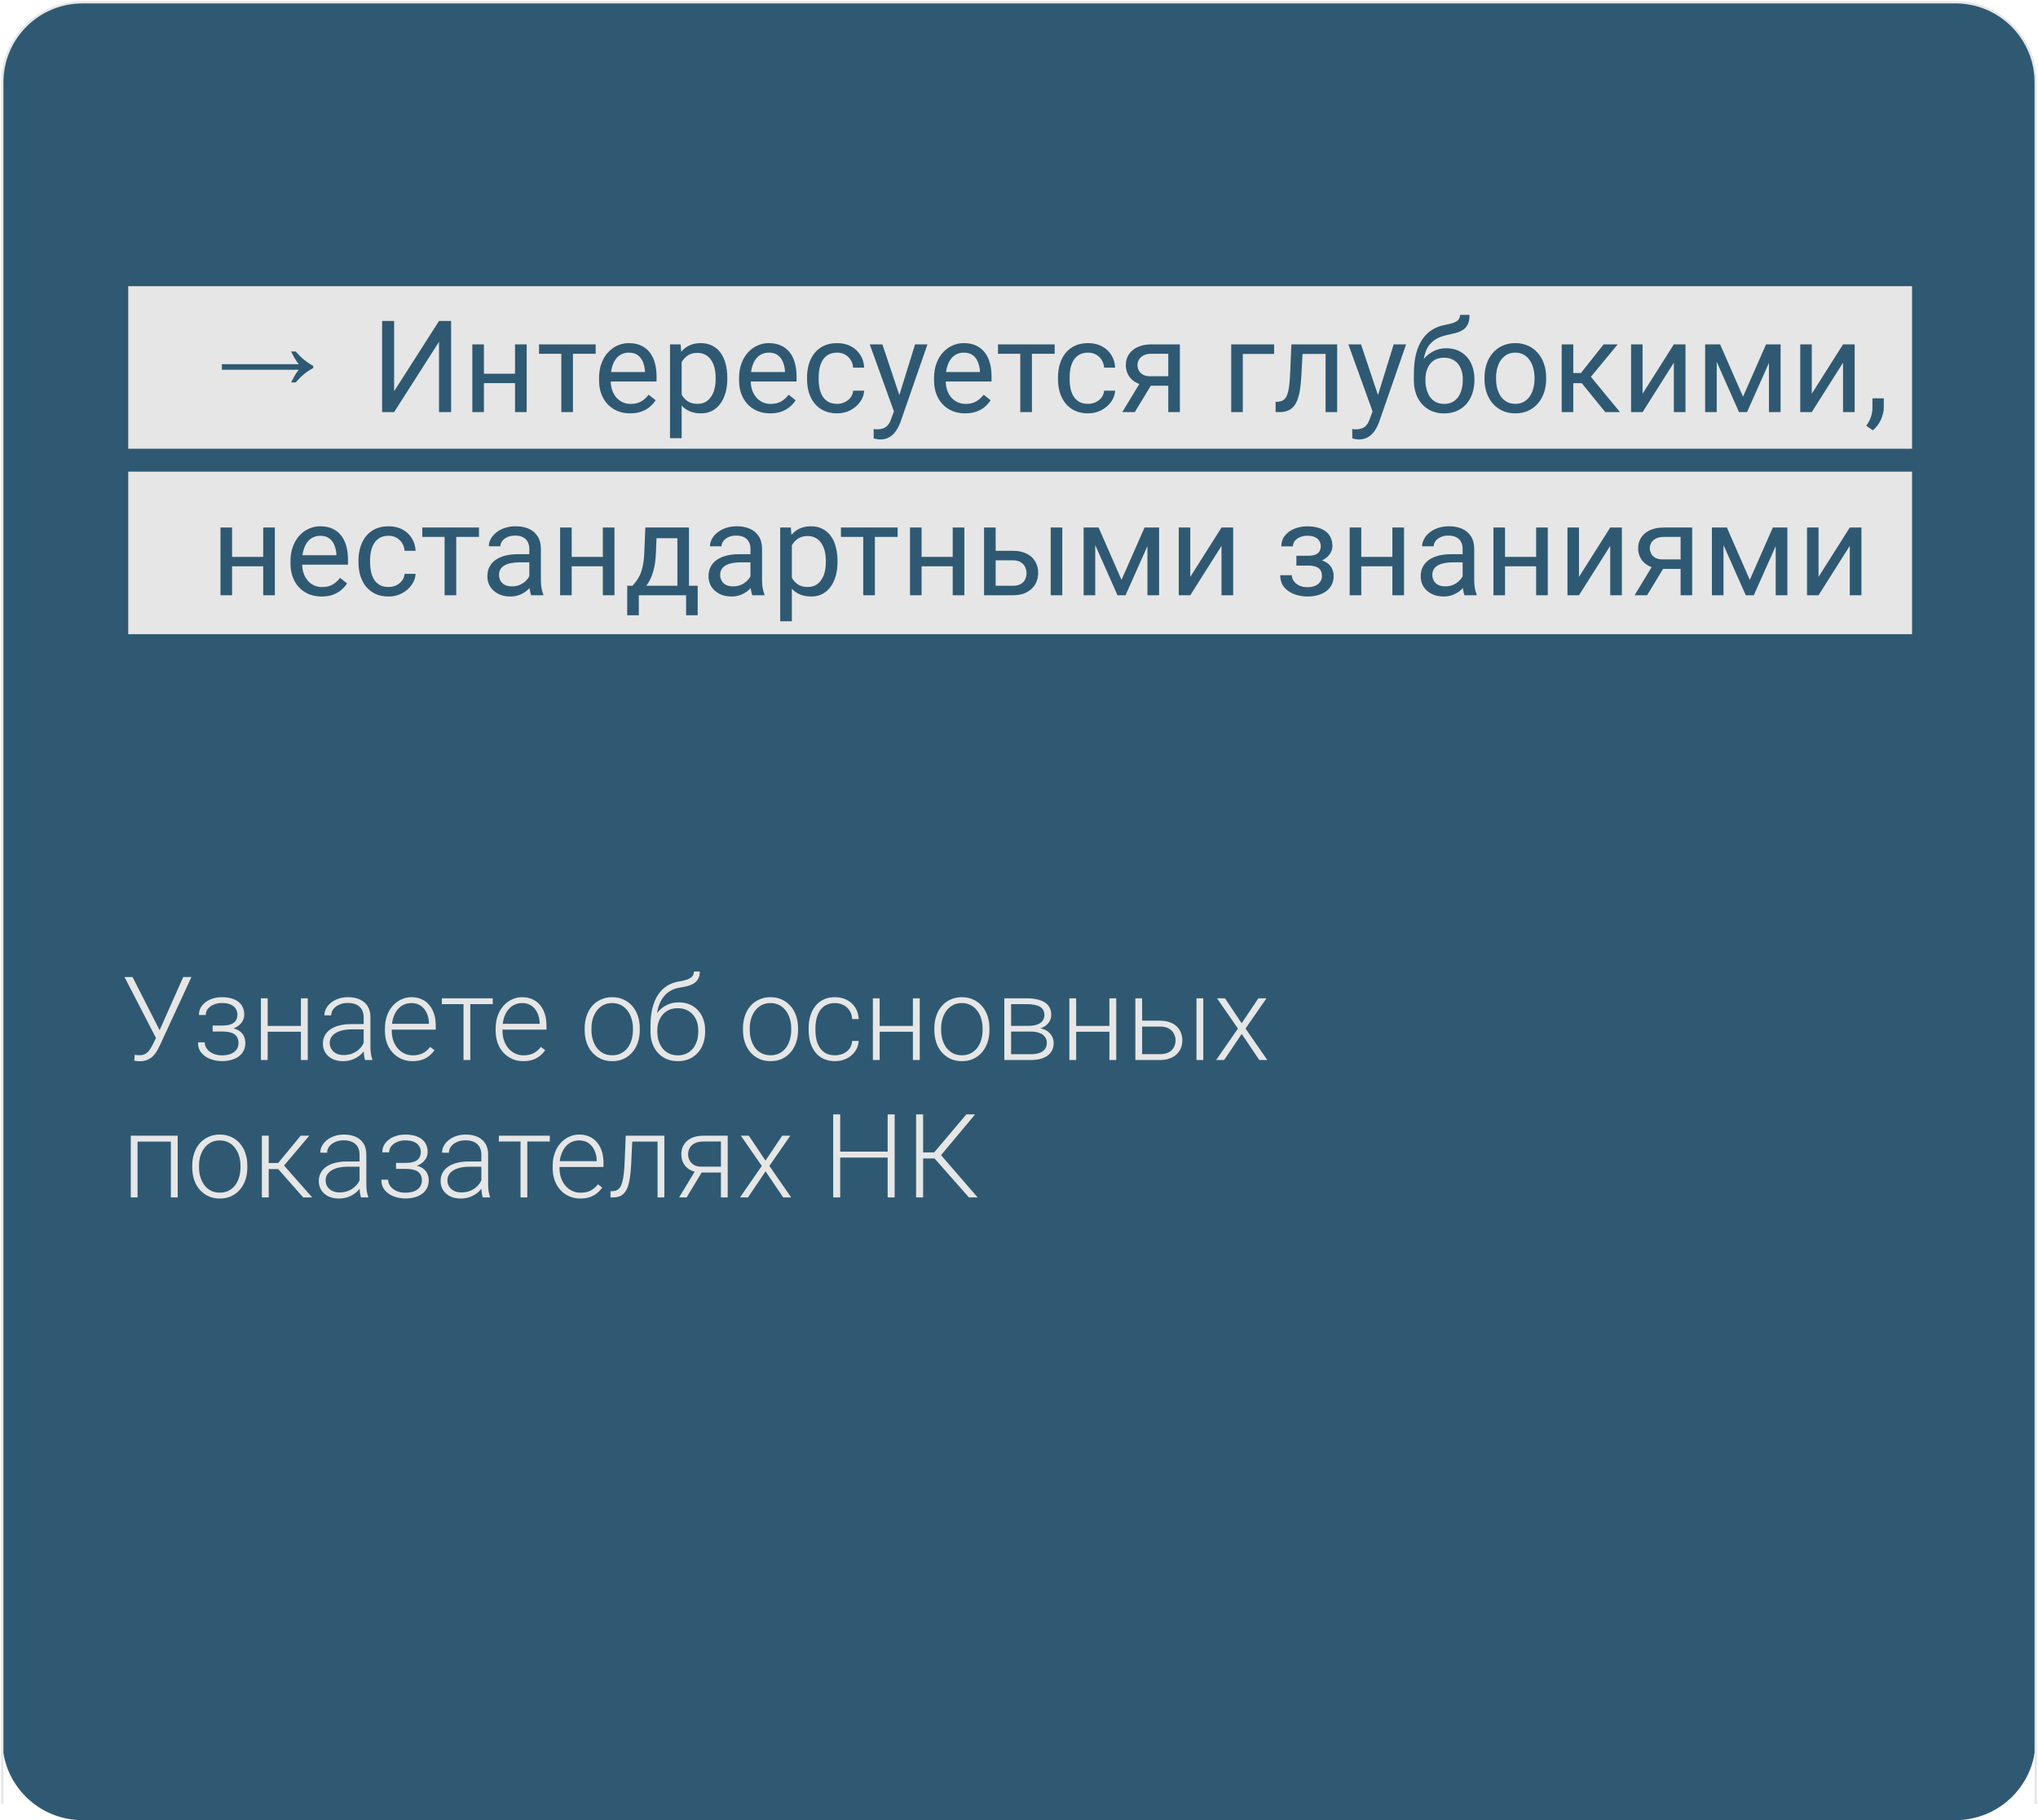
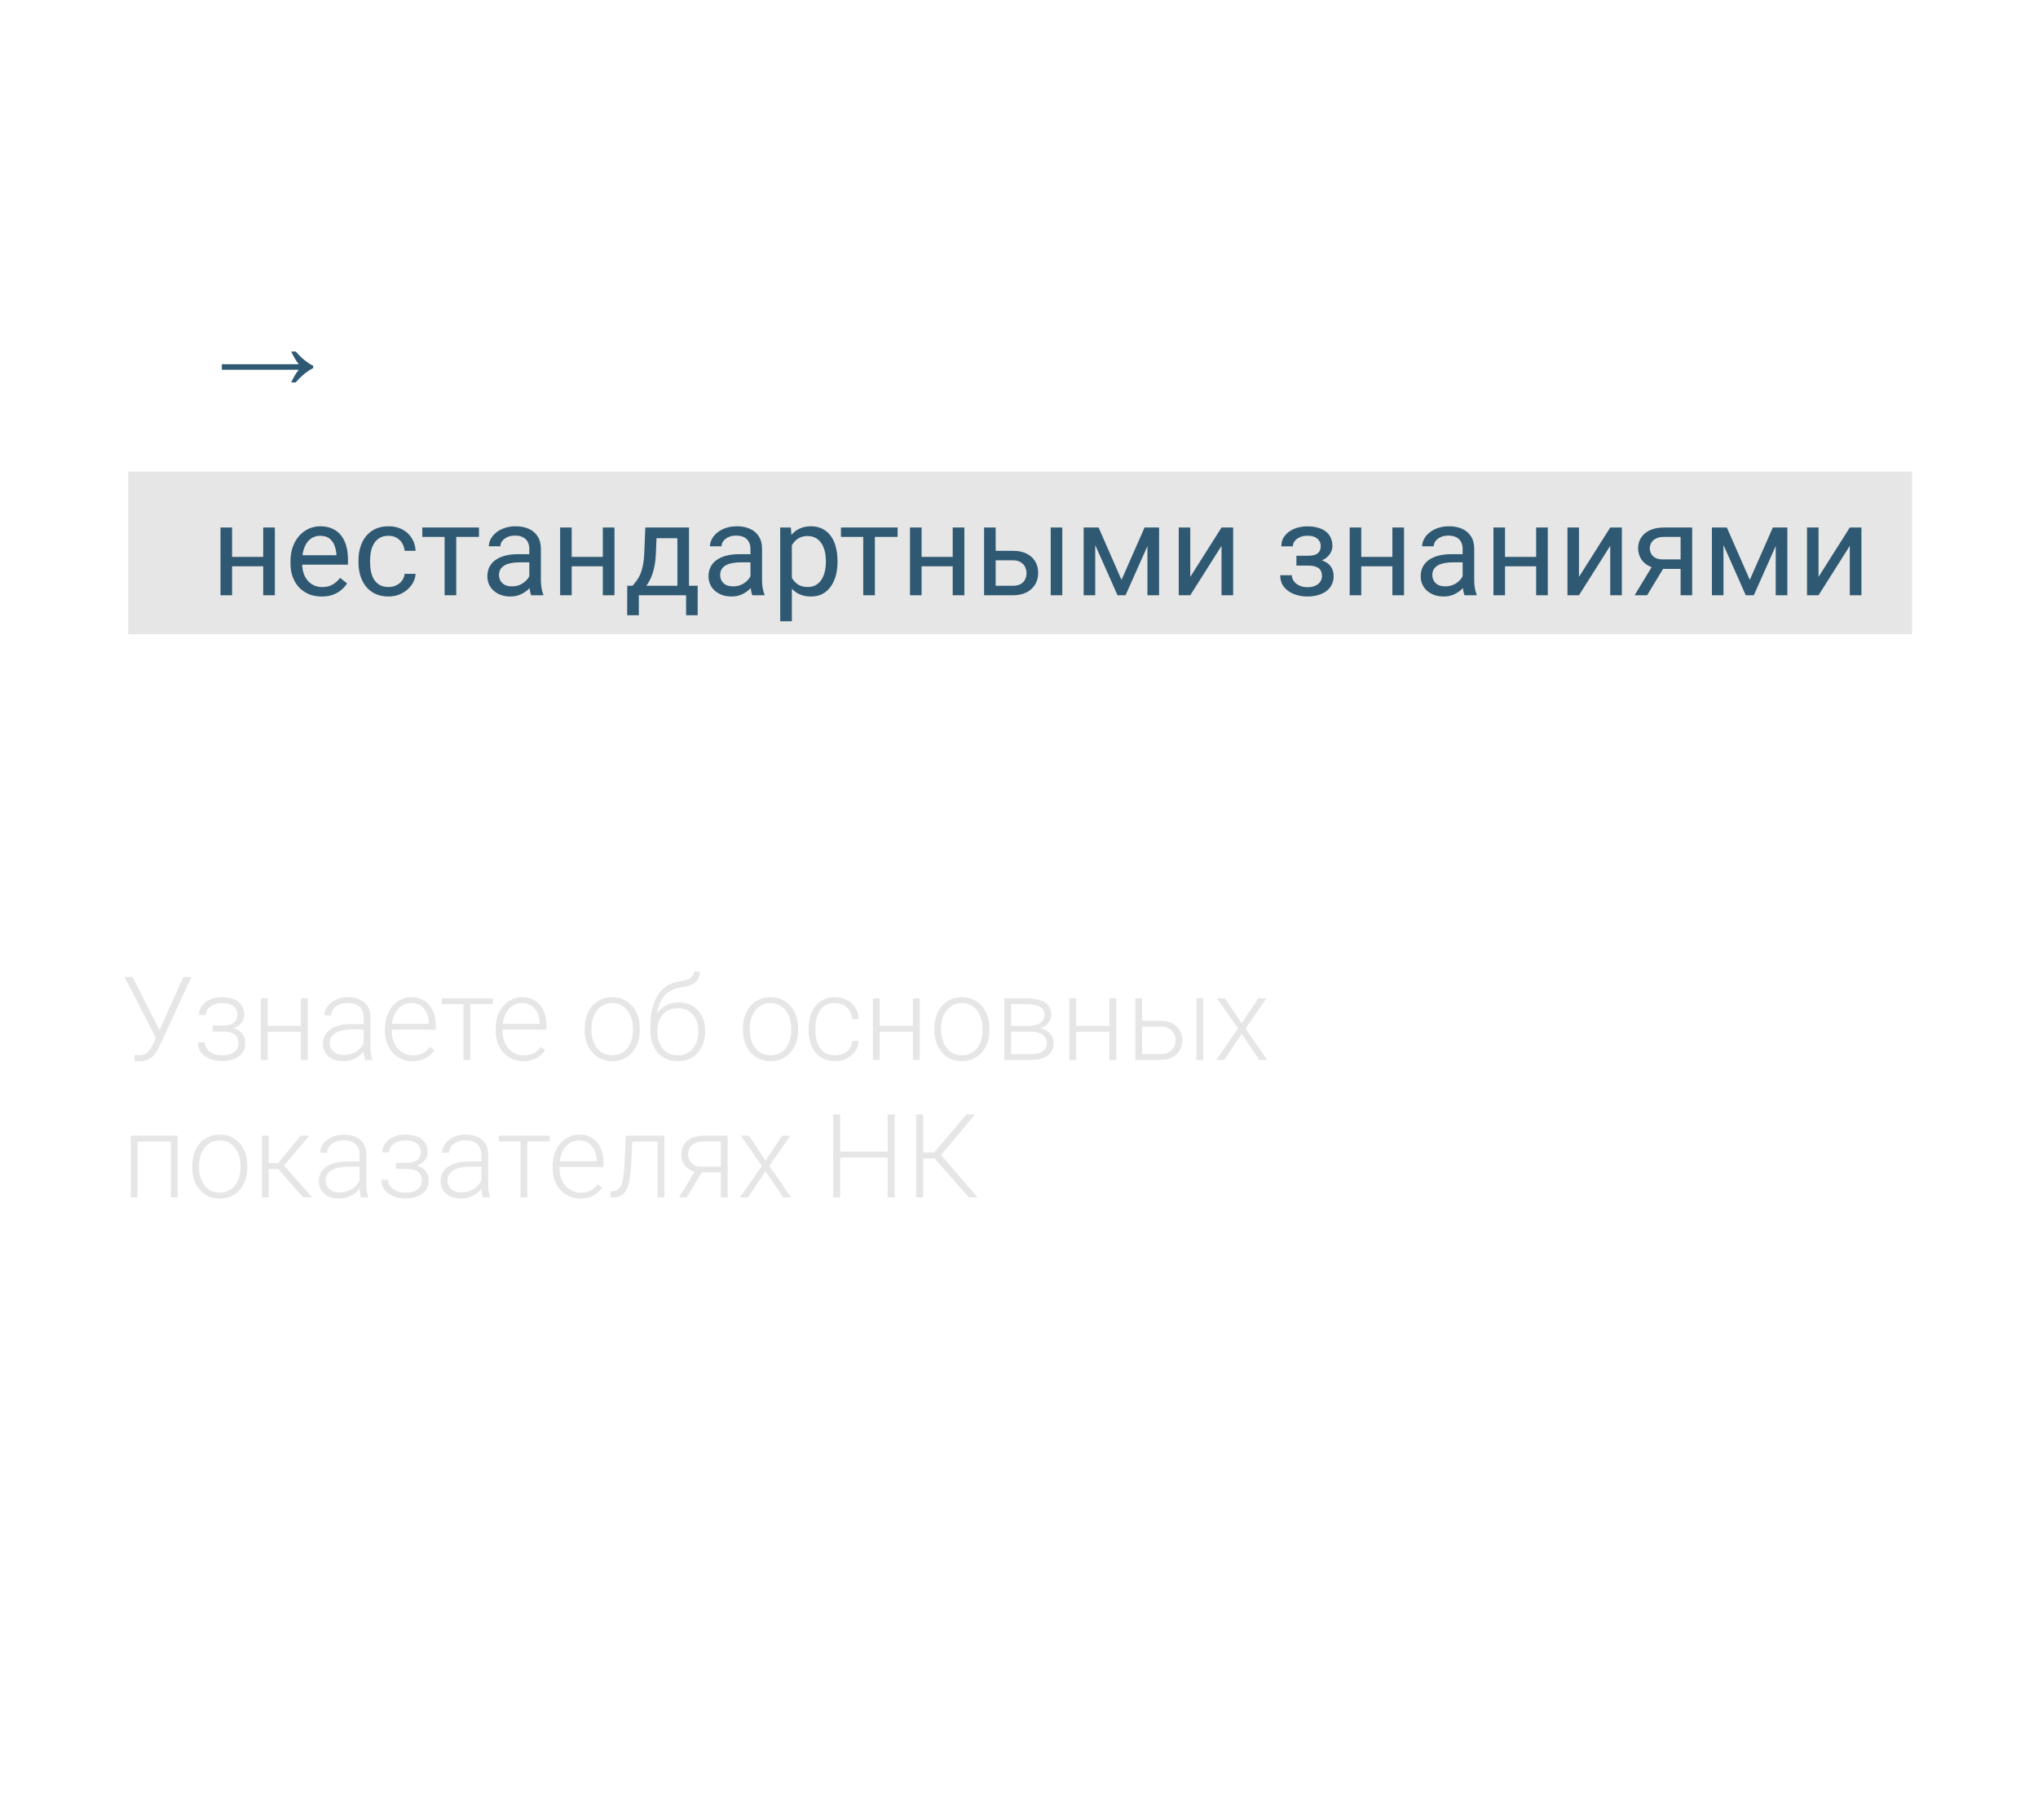
<svg xmlns="http://www.w3.org/2000/svg" width="890" height="795" viewBox="0 0 890 795" fill="none">
-   <path d="M854 1H36C16.67 1 1 16.67 1 36V760C1 779.33 16.67 795 36 795H854C873.33 795 889 779.33 889 760V36C889 16.67 873.33 1 854 1Z" fill="#2F5972" />
-   <path d="M889 788V36C889 16.67 873.33 1 854 1H36C16.67 1 1 16.67 1 36V788" stroke="#E6E6E6" />
-   <path d="M835 125H56V196H835V125Z" fill="#E6E6E6" />
  <path d="M835 206H56V277H835V206Z" fill="#E6E6E6" />
  <path d="M130.483 161.496C129.446 162.726 128.331 164.571 127.14 167.03H129.157C131.578 164.186 134.115 162.111 136.766 160.805V159.767C134.115 158.422 131.578 156.347 129.157 153.542H127.14C128.331 156.001 129.446 157.846 130.483 159.075H96.877V161.496H130.483Z" fill="#2F5972" />
-   <path d="M172.117 170.867L191.723 140.188H197V180H191.723V149.293L172.117 180H166.867V140.188H172.117V170.867ZM225.902 163.238V167.34H210.262V163.238H225.902ZM211.328 150.414V180H206.27V150.414H211.328ZM230.004 150.414V180H224.918V150.414H230.004ZM250.211 150.414V180H245.125V150.414H250.211ZM260.137 150.414V154.516H235.391V150.414H260.137ZM275.203 180.547C273.143 180.547 271.275 180.201 269.598 179.508C267.939 178.797 266.508 177.803 265.305 176.527C264.12 175.251 263.208 173.738 262.57 171.988C261.932 170.238 261.613 168.324 261.613 166.246V165.098C261.613 162.691 261.969 160.549 262.68 158.672C263.391 156.776 264.357 155.172 265.578 153.859C266.799 152.547 268.185 151.553 269.734 150.879C271.284 150.204 272.888 149.867 274.547 149.867C276.661 149.867 278.484 150.232 280.016 150.961C281.565 151.69 282.832 152.711 283.816 154.023C284.801 155.318 285.53 156.849 286.004 158.617C286.478 160.367 286.715 162.281 286.715 164.359V166.629H264.621V162.5H281.656V162.117C281.583 160.805 281.31 159.529 280.836 158.289C280.38 157.049 279.651 156.029 278.648 155.227C277.646 154.424 276.279 154.023 274.547 154.023C273.398 154.023 272.341 154.27 271.375 154.762C270.409 155.236 269.579 155.947 268.887 156.895C268.194 157.842 267.656 159 267.273 160.367C266.891 161.734 266.699 163.311 266.699 165.098V166.246C266.699 167.65 266.891 168.971 267.273 170.211C267.674 171.432 268.249 172.508 268.996 173.438C269.762 174.367 270.682 175.096 271.758 175.625C272.852 176.154 274.091 176.418 275.477 176.418C277.263 176.418 278.776 176.053 280.016 175.324C281.255 174.595 282.34 173.62 283.27 172.398L286.332 174.832C285.694 175.798 284.883 176.719 283.898 177.594C282.914 178.469 281.702 179.18 280.262 179.727C278.84 180.273 277.154 180.547 275.203 180.547ZM297.68 156.102V191.375H292.594V150.414H297.242L297.68 156.102ZM317.613 164.961V165.535C317.613 167.686 317.358 169.682 316.848 171.523C316.337 173.346 315.59 174.932 314.605 176.281C313.639 177.63 312.445 178.678 311.023 179.426C309.602 180.173 307.97 180.547 306.129 180.547C304.251 180.547 302.592 180.237 301.152 179.617C299.712 178.997 298.491 178.095 297.488 176.91C296.486 175.725 295.684 174.303 295.082 172.645C294.499 170.986 294.098 169.117 293.879 167.039V163.977C294.098 161.789 294.508 159.829 295.109 158.098C295.711 156.366 296.504 154.889 297.488 153.668C298.491 152.428 299.703 151.49 301.125 150.852C302.547 150.195 304.188 149.867 306.047 149.867C307.906 149.867 309.556 150.232 310.996 150.961C312.436 151.672 313.648 152.693 314.633 154.023C315.617 155.354 316.355 156.949 316.848 158.809C317.358 160.65 317.613 162.701 317.613 164.961ZM312.527 165.535V164.961C312.527 163.484 312.372 162.099 312.062 160.805C311.753 159.492 311.27 158.344 310.613 157.359C309.975 156.357 309.155 155.573 308.152 155.008C307.15 154.424 305.956 154.133 304.57 154.133C303.294 154.133 302.182 154.352 301.234 154.789C300.305 155.227 299.512 155.819 298.855 156.566C298.199 157.296 297.661 158.134 297.242 159.082C296.841 160.012 296.54 160.978 296.34 161.98V169.062C296.704 170.339 297.215 171.542 297.871 172.672C298.527 173.784 299.402 174.686 300.496 175.379C301.59 176.053 302.966 176.391 304.625 176.391C305.992 176.391 307.168 176.108 308.152 175.543C309.155 174.96 309.975 174.167 310.613 173.164C311.27 172.161 311.753 171.013 312.062 169.719C312.372 168.406 312.527 167.012 312.527 165.535ZM336.344 180.547C334.284 180.547 332.415 180.201 330.738 179.508C329.079 178.797 327.648 177.803 326.445 176.527C325.26 175.251 324.349 173.738 323.711 171.988C323.073 170.238 322.754 168.324 322.754 166.246V165.098C322.754 162.691 323.109 160.549 323.82 158.672C324.531 156.776 325.497 155.172 326.719 153.859C327.94 152.547 329.326 151.553 330.875 150.879C332.424 150.204 334.029 149.867 335.688 149.867C337.802 149.867 339.625 150.232 341.156 150.961C342.706 151.69 343.973 152.711 344.957 154.023C345.941 155.318 346.671 156.849 347.145 158.617C347.618 160.367 347.855 162.281 347.855 164.359V166.629H325.762V162.5H342.797V162.117C342.724 160.805 342.451 159.529 341.977 158.289C341.521 157.049 340.792 156.029 339.789 155.227C338.786 154.424 337.419 154.023 335.688 154.023C334.539 154.023 333.482 154.27 332.516 154.762C331.549 155.236 330.72 155.947 330.027 156.895C329.335 157.842 328.797 159 328.414 160.367C328.031 161.734 327.84 163.311 327.84 165.098V166.246C327.84 167.65 328.031 168.971 328.414 170.211C328.815 171.432 329.389 172.508 330.137 173.438C330.902 174.367 331.823 175.096 332.898 175.625C333.992 176.154 335.232 176.418 336.617 176.418C338.404 176.418 339.917 176.053 341.156 175.324C342.396 174.595 343.48 173.62 344.41 172.398L347.473 174.832C346.835 175.798 346.023 176.719 345.039 177.594C344.055 178.469 342.842 179.18 341.402 179.727C339.98 180.273 338.294 180.547 336.344 180.547ZM365.602 176.391C366.805 176.391 367.917 176.145 368.938 175.652C369.958 175.16 370.797 174.486 371.453 173.629C372.109 172.754 372.483 171.76 372.574 170.648H377.387C377.296 172.398 376.703 174.03 375.609 175.543C374.534 177.038 373.121 178.25 371.371 179.18C369.621 180.091 367.698 180.547 365.602 180.547C363.378 180.547 361.436 180.155 359.777 179.371C358.137 178.587 356.77 177.512 355.676 176.145C354.6 174.777 353.789 173.21 353.242 171.441C352.714 169.655 352.449 167.768 352.449 165.781V164.633C352.449 162.646 352.714 160.768 353.242 159C353.789 157.214 354.6 155.637 355.676 154.27C356.77 152.902 358.137 151.827 359.777 151.043C361.436 150.259 363.378 149.867 365.602 149.867C367.917 149.867 369.94 150.341 371.672 151.289C373.404 152.219 374.762 153.495 375.746 155.117C376.749 156.721 377.296 158.544 377.387 160.586H372.574C372.483 159.365 372.137 158.262 371.535 157.277C370.952 156.293 370.15 155.509 369.129 154.926C368.126 154.324 366.951 154.023 365.602 154.023C364.052 154.023 362.749 154.333 361.691 154.953C360.652 155.555 359.823 156.375 359.203 157.414C358.602 158.435 358.164 159.574 357.891 160.832C357.635 162.072 357.508 163.339 357.508 164.633V165.781C357.508 167.076 357.635 168.352 357.891 169.609C358.146 170.867 358.574 172.007 359.176 173.027C359.796 174.048 360.625 174.868 361.664 175.488C362.721 176.09 364.034 176.391 365.602 176.391ZM391.387 176.938L399.617 150.414H405.031L393.164 184.566C392.891 185.296 392.526 186.079 392.07 186.918C391.633 187.775 391.068 188.586 390.375 189.352C389.682 190.117 388.844 190.737 387.859 191.211C386.893 191.703 385.736 191.949 384.387 191.949C383.986 191.949 383.475 191.895 382.855 191.785C382.236 191.676 381.798 191.585 381.543 191.512L381.516 187.41C381.661 187.428 381.889 187.447 382.199 187.465C382.527 187.501 382.755 187.52 382.883 187.52C384.031 187.52 385.007 187.365 385.809 187.055C386.611 186.763 387.285 186.262 387.832 185.551C388.397 184.858 388.88 183.901 389.281 182.68L391.387 176.938ZM385.344 150.414L393.027 173.383L394.34 178.715L390.703 180.574L379.82 150.414H385.344ZM421.492 180.547C419.432 180.547 417.564 180.201 415.887 179.508C414.228 178.797 412.797 177.803 411.594 176.527C410.409 175.251 409.497 173.738 408.859 171.988C408.221 170.238 407.902 168.324 407.902 166.246V165.098C407.902 162.691 408.258 160.549 408.969 158.672C409.68 156.776 410.646 155.172 411.867 153.859C413.089 152.547 414.474 151.553 416.023 150.879C417.573 150.204 419.177 149.867 420.836 149.867C422.951 149.867 424.773 150.232 426.305 150.961C427.854 151.69 429.121 152.711 430.105 154.023C431.09 155.318 431.819 156.849 432.293 158.617C432.767 160.367 433.004 162.281 433.004 164.359V166.629H410.91V162.5H427.945V162.117C427.872 160.805 427.599 159.529 427.125 158.289C426.669 157.049 425.94 156.029 424.938 155.227C423.935 154.424 422.568 154.023 420.836 154.023C419.688 154.023 418.63 154.27 417.664 154.762C416.698 155.236 415.868 155.947 415.176 156.895C414.483 157.842 413.945 159 413.562 160.367C413.18 161.734 412.988 163.311 412.988 165.098V166.246C412.988 167.65 413.18 168.971 413.562 170.211C413.964 171.432 414.538 172.508 415.285 173.438C416.051 174.367 416.971 175.096 418.047 175.625C419.141 176.154 420.38 176.418 421.766 176.418C423.552 176.418 425.065 176.053 426.305 175.324C427.544 174.595 428.629 173.62 429.559 172.398L432.621 174.832C431.983 175.798 431.172 176.719 430.188 177.594C429.203 178.469 427.991 179.18 426.551 179.727C425.129 180.273 423.443 180.547 421.492 180.547ZM450.641 150.414V180H445.555V150.414H450.641ZM460.566 150.414V154.516H435.82V150.414H460.566ZM475.195 176.391C476.398 176.391 477.51 176.145 478.531 175.652C479.552 175.16 480.391 174.486 481.047 173.629C481.703 172.754 482.077 171.76 482.168 170.648H486.98C486.889 172.398 486.297 174.03 485.203 175.543C484.128 177.038 482.715 178.25 480.965 179.18C479.215 180.091 477.292 180.547 475.195 180.547C472.971 180.547 471.03 180.155 469.371 179.371C467.73 178.587 466.363 177.512 465.27 176.145C464.194 174.777 463.383 173.21 462.836 171.441C462.307 169.655 462.043 167.768 462.043 165.781V164.633C462.043 162.646 462.307 160.768 462.836 159C463.383 157.214 464.194 155.637 465.27 154.27C466.363 152.902 467.73 151.827 469.371 151.043C471.03 150.259 472.971 149.867 475.195 149.867C477.51 149.867 479.534 150.341 481.266 151.289C482.997 152.219 484.355 153.495 485.34 155.117C486.342 156.721 486.889 158.544 486.98 160.586H482.168C482.077 159.365 481.73 158.262 481.129 157.277C480.546 156.293 479.743 155.509 478.723 154.926C477.72 154.324 476.544 154.023 475.195 154.023C473.646 154.023 472.342 154.333 471.285 154.953C470.246 155.555 469.417 156.375 468.797 157.414C468.195 158.435 467.758 159.574 467.484 160.832C467.229 162.072 467.102 163.339 467.102 164.633V165.781C467.102 167.076 467.229 168.352 467.484 169.609C467.74 170.867 468.168 172.007 468.77 173.027C469.389 174.048 470.219 174.868 471.258 175.488C472.315 176.09 473.628 176.391 475.195 176.391ZM498.656 165.891H504.125L495.566 180H490.098L498.656 165.891ZM502.895 150.414H515.254V180H510.195V154.516H502.895C501.454 154.516 500.279 154.762 499.367 155.254C498.456 155.728 497.79 156.348 497.371 157.113C496.952 157.879 496.742 158.672 496.742 159.492C496.742 160.294 496.934 161.069 497.316 161.816C497.699 162.546 498.301 163.147 499.121 163.621C499.941 164.095 500.999 164.332 502.293 164.332H511.562V168.488H502.293C500.598 168.488 499.094 168.26 497.781 167.805C496.469 167.349 495.357 166.72 494.445 165.918C493.534 165.098 492.841 164.141 492.367 163.047C491.893 161.935 491.656 160.732 491.656 159.438C491.656 158.143 491.902 156.949 492.395 155.855C492.905 154.762 493.634 153.805 494.582 152.984C495.548 152.164 496.724 151.535 498.109 151.098C499.513 150.642 501.108 150.414 502.895 150.414ZM556.406 150.414V154.598H542.734V180H537.676V150.414H556.406ZM579.484 150.414V154.598H565.184V150.414H579.484ZM583.941 150.414V180H578.883V150.414H583.941ZM563.953 150.414H569.039L568.273 164.688C568.146 166.893 567.936 168.844 567.645 170.539C567.371 172.216 566.988 173.656 566.496 174.859C566.022 176.062 565.421 177.047 564.691 177.812C563.98 178.56 563.124 179.116 562.121 179.48C561.118 179.827 559.961 180 558.648 180H557.062V175.543L558.156 175.461C558.94 175.406 559.605 175.224 560.152 174.914C560.717 174.604 561.191 174.148 561.574 173.547C561.957 172.927 562.267 172.134 562.504 171.168C562.759 170.202 562.951 169.053 563.078 167.723C563.224 166.392 563.333 164.842 563.406 163.074L563.953 150.414ZM600.402 176.938L608.633 150.414H614.047L602.18 184.566C601.906 185.296 601.542 186.079 601.086 186.918C600.648 187.775 600.083 188.586 599.391 189.352C598.698 190.117 597.859 190.737 596.875 191.211C595.909 191.703 594.751 191.949 593.402 191.949C593.001 191.949 592.491 191.895 591.871 191.785C591.251 191.676 590.814 191.585 590.559 191.512L590.531 187.41C590.677 187.428 590.905 187.447 591.215 187.465C591.543 187.501 591.771 187.52 591.898 187.52C593.047 187.52 594.022 187.365 594.824 187.055C595.626 186.763 596.301 186.262 596.848 185.551C597.413 184.858 597.896 183.901 598.297 182.68L600.402 176.938ZM594.359 150.414L602.043 173.383L603.355 178.715L599.719 180.574L588.836 150.414H594.359ZM637.59 137.535H641.746C641.746 139.322 641.473 140.743 640.926 141.801C640.379 142.84 639.632 143.642 638.684 144.207C637.754 144.772 636.697 145.201 635.512 145.492C634.345 145.784 633.133 146.066 631.875 146.34C630.307 146.668 628.849 147.188 627.5 147.898C626.169 148.591 625.021 149.576 624.055 150.852C623.107 152.128 622.405 153.786 621.949 155.828C621.512 157.87 621.393 160.395 621.594 163.402V165.918H617.438V163.402C617.438 160.03 617.757 157.086 618.395 154.57C619.051 152.055 619.971 149.931 621.156 148.199C622.341 146.467 623.745 145.091 625.367 144.07C627.008 143.049 628.812 142.348 630.781 141.965C632.203 141.691 633.424 141.4 634.445 141.09C635.466 140.762 636.241 140.324 636.77 139.777C637.316 139.23 637.59 138.483 637.59 137.535ZM631.602 152.109C633.534 152.109 635.257 152.447 636.77 153.121C638.283 153.796 639.568 154.734 640.625 155.938C641.682 157.141 642.484 158.562 643.031 160.203C643.596 161.826 643.879 163.594 643.879 165.508V166.109C643.879 168.169 643.578 170.083 642.977 171.852C642.393 173.602 641.527 175.133 640.379 176.445C639.249 177.74 637.863 178.751 636.223 179.48C634.6 180.21 632.75 180.574 630.672 180.574C628.594 180.574 626.734 180.21 625.094 179.48C623.471 178.751 622.086 177.74 620.938 176.445C619.789 175.133 618.914 173.602 618.312 171.852C617.729 170.083 617.438 168.169 617.438 166.109V165.508C617.438 165.052 617.52 164.605 617.684 164.168C617.848 163.73 618.048 163.284 618.285 162.828C618.54 162.372 618.768 161.889 618.969 161.379C619.643 159.738 620.564 158.216 621.73 156.812C622.915 155.409 624.328 154.279 625.969 153.422C627.628 152.547 629.505 152.109 631.602 152.109ZM630.617 156.238C628.758 156.238 627.227 156.667 626.023 157.523C624.839 158.38 623.954 159.52 623.371 160.941C622.788 162.345 622.496 163.867 622.496 165.508V166.109C622.496 167.495 622.66 168.807 622.988 170.047C623.316 171.286 623.809 172.389 624.465 173.355C625.139 174.303 625.987 175.051 627.008 175.598C628.047 176.145 629.268 176.418 630.672 176.418C632.076 176.418 633.288 176.145 634.309 175.598C635.329 175.051 636.168 174.303 636.824 173.355C637.48 172.389 637.973 171.286 638.301 170.047C638.629 168.807 638.793 167.495 638.793 166.109V165.508C638.793 164.268 638.629 163.092 638.301 161.98C637.973 160.868 637.471 159.884 636.797 159.027C636.141 158.171 635.293 157.496 634.254 157.004C633.233 156.493 632.021 156.238 630.617 156.238ZM648.281 165.535V164.906C648.281 162.773 648.591 160.796 649.211 158.973C649.831 157.132 650.724 155.536 651.891 154.188C653.057 152.82 654.47 151.763 656.129 151.016C657.788 150.25 659.647 149.867 661.707 149.867C663.785 149.867 665.654 150.25 667.312 151.016C668.99 151.763 670.411 152.82 671.578 154.188C672.763 155.536 673.665 157.132 674.285 158.973C674.905 160.796 675.215 162.773 675.215 164.906V165.535C675.215 167.668 674.905 169.646 674.285 171.469C673.665 173.292 672.763 174.887 671.578 176.254C670.411 177.603 668.999 178.66 667.34 179.426C665.699 180.173 663.84 180.547 661.762 180.547C659.684 180.547 657.815 180.173 656.156 179.426C654.497 178.66 653.076 177.603 651.891 176.254C650.724 174.887 649.831 173.292 649.211 171.469C648.591 169.646 648.281 167.668 648.281 165.535ZM653.34 164.906V165.535C653.34 167.012 653.513 168.406 653.859 169.719C654.206 171.013 654.725 172.161 655.418 173.164C656.129 174.167 657.013 174.96 658.07 175.543C659.128 176.108 660.358 176.391 661.762 176.391C663.147 176.391 664.359 176.108 665.398 175.543C666.456 174.96 667.331 174.167 668.023 173.164C668.716 172.161 669.236 171.013 669.582 169.719C669.947 168.406 670.129 167.012 670.129 165.535V164.906C670.129 163.448 669.947 162.072 669.582 160.777C669.236 159.465 668.707 158.307 667.996 157.305C667.303 156.284 666.428 155.482 665.371 154.898C664.332 154.315 663.111 154.023 661.707 154.023C660.322 154.023 659.1 154.315 658.043 154.898C657.004 155.482 656.129 156.284 655.418 157.305C654.725 158.307 654.206 159.465 653.859 160.777C653.513 162.072 653.34 163.448 653.34 164.906ZM687.055 150.414V180H681.996V150.414H687.055ZM706.469 150.414L692.441 167.367H685.359L684.594 162.938H690.391L700.316 150.414H706.469ZM701.027 180L690.145 166.602L693.398 162.938L707.453 180H701.027ZM717.324 171.988L730.969 150.414H736.055V180H730.969V158.426L717.324 180H712.293V150.414H717.324V171.988ZM761.184 173.273L771.246 150.414H776.113L762.934 180H759.434L746.309 150.414H751.176L761.184 173.273ZM749.699 150.414V180H744.641V150.414H749.699ZM772.504 180V150.414H777.59V180H772.504ZM791.207 171.988L804.852 150.414H809.938V180H804.852V158.426L791.207 180H786.176V150.414H791.207V171.988ZM822.652 173.984V178.059C822.652 179.717 822.233 181.467 821.395 183.309C820.556 185.168 819.38 186.717 817.867 187.957L814.996 185.961C815.579 185.159 816.072 184.339 816.473 183.5C816.874 182.68 817.174 181.823 817.375 180.93C817.594 180.055 817.703 179.125 817.703 178.141V173.984H822.652Z" fill="#2F5972" />
  <path d="M115.926 243.238V247.34H100.285V243.238H115.926ZM101.352 230.414V260H96.293V230.414H101.352ZM120.027 230.414V260H114.941V230.414H120.027ZM140.453 260.547C138.393 260.547 136.525 260.201 134.848 259.508C133.189 258.797 131.758 257.803 130.555 256.527C129.37 255.251 128.458 253.738 127.82 251.988C127.182 250.238 126.863 248.324 126.863 246.246V245.098C126.863 242.691 127.219 240.549 127.93 238.672C128.641 236.776 129.607 235.172 130.828 233.859C132.049 232.547 133.435 231.553 134.984 230.879C136.534 230.204 138.138 229.867 139.797 229.867C141.911 229.867 143.734 230.232 145.266 230.961C146.815 231.69 148.082 232.711 149.066 234.023C150.051 235.318 150.78 236.849 151.254 238.617C151.728 240.367 151.965 242.281 151.965 244.359V246.629H129.871V242.5H146.906V242.117C146.833 240.805 146.56 239.529 146.086 238.289C145.63 237.049 144.901 236.029 143.898 235.227C142.896 234.424 141.529 234.023 139.797 234.023C138.648 234.023 137.591 234.27 136.625 234.762C135.659 235.236 134.829 235.947 134.137 236.895C133.444 237.842 132.906 239 132.523 240.367C132.141 241.734 131.949 243.311 131.949 245.098V246.246C131.949 247.65 132.141 248.971 132.523 250.211C132.924 251.432 133.499 252.508 134.246 253.438C135.012 254.367 135.932 255.096 137.008 255.625C138.102 256.154 139.341 256.418 140.727 256.418C142.513 256.418 144.026 256.053 145.266 255.324C146.505 254.595 147.59 253.62 148.52 252.398L151.582 254.832C150.944 255.798 150.133 256.719 149.148 257.594C148.164 258.469 146.952 259.18 145.512 259.727C144.09 260.273 142.404 260.547 140.453 260.547ZM169.711 256.391C170.914 256.391 172.026 256.145 173.047 255.652C174.068 255.16 174.906 254.486 175.562 253.629C176.219 252.754 176.592 251.76 176.684 250.648H181.496C181.405 252.398 180.812 254.03 179.719 255.543C178.643 257.038 177.23 258.25 175.48 259.18C173.73 260.091 171.807 260.547 169.711 260.547C167.487 260.547 165.546 260.155 163.887 259.371C162.246 258.587 160.879 257.512 159.785 256.145C158.71 254.777 157.898 253.21 157.352 251.441C156.823 249.655 156.559 247.768 156.559 245.781V244.633C156.559 242.646 156.823 240.768 157.352 239C157.898 237.214 158.71 235.637 159.785 234.27C160.879 232.902 162.246 231.827 163.887 231.043C165.546 230.259 167.487 229.867 169.711 229.867C172.026 229.867 174.049 230.341 175.781 231.289C177.513 232.219 178.871 233.495 179.855 235.117C180.858 236.721 181.405 238.544 181.496 240.586H176.684C176.592 239.365 176.246 238.262 175.645 237.277C175.061 236.293 174.259 235.509 173.238 234.926C172.236 234.324 171.06 234.023 169.711 234.023C168.161 234.023 166.858 234.333 165.801 234.953C164.762 235.555 163.932 236.375 163.312 237.414C162.711 238.435 162.273 239.574 162 240.832C161.745 242.072 161.617 243.339 161.617 244.633V245.781C161.617 247.076 161.745 248.352 162 249.609C162.255 250.867 162.684 252.007 163.285 253.027C163.905 254.048 164.734 254.868 165.773 255.488C166.831 256.09 168.143 256.391 169.711 256.391ZM199.242 230.414V260H194.156V230.414H199.242ZM209.168 230.414V234.516H184.422V230.414H209.168ZM231.152 254.941V239.711C231.152 238.544 230.915 237.533 230.441 236.676C229.986 235.801 229.293 235.126 228.363 234.652C227.434 234.178 226.285 233.941 224.918 233.941C223.642 233.941 222.521 234.16 221.555 234.598C220.607 235.035 219.859 235.609 219.312 236.32C218.784 237.031 218.52 237.797 218.52 238.617H213.461C213.461 237.56 213.734 236.512 214.281 235.473C214.828 234.434 215.612 233.495 216.633 232.656C217.672 231.799 218.911 231.125 220.352 230.633C221.81 230.122 223.432 229.867 225.219 229.867C227.37 229.867 229.266 230.232 230.906 230.961C232.565 231.69 233.859 232.793 234.789 234.27C235.737 235.728 236.211 237.56 236.211 239.766V253.547C236.211 254.531 236.293 255.579 236.457 256.691C236.639 257.803 236.904 258.76 237.25 259.562V260H231.973C231.717 259.417 231.517 258.642 231.371 257.676C231.225 256.691 231.152 255.78 231.152 254.941ZM232.027 242.062L232.082 245.617H226.969C225.529 245.617 224.243 245.736 223.113 245.973C221.983 246.191 221.035 246.529 220.27 246.984C219.504 247.44 218.921 248.014 218.52 248.707C218.118 249.382 217.918 250.174 217.918 251.086C217.918 252.016 218.128 252.863 218.547 253.629C218.966 254.395 219.595 255.005 220.434 255.461C221.29 255.898 222.339 256.117 223.578 256.117C225.128 256.117 226.495 255.789 227.68 255.133C228.865 254.477 229.803 253.674 230.496 252.727C231.207 251.779 231.59 250.858 231.645 249.965L233.805 252.398C233.677 253.164 233.331 254.012 232.766 254.941C232.201 255.871 231.444 256.764 230.496 257.621C229.566 258.46 228.454 259.161 227.16 259.727C225.884 260.273 224.444 260.547 222.84 260.547C220.835 260.547 219.076 260.155 217.562 259.371C216.068 258.587 214.901 257.539 214.062 256.227C213.242 254.896 212.832 253.41 212.832 251.77C212.832 250.184 213.142 248.789 213.762 247.586C214.382 246.365 215.275 245.353 216.441 244.551C217.608 243.73 219.012 243.111 220.652 242.691C222.293 242.272 224.125 242.062 226.148 242.062H232.027ZM264.238 243.238V247.34H248.598V243.238H264.238ZM249.664 230.414V260H244.605V230.414H249.664ZM268.34 230.414V260H263.254V230.414H268.34ZM281.82 230.414H286.879L286.441 241.488C286.332 244.296 286.013 246.72 285.484 248.762C284.956 250.803 284.281 252.544 283.461 253.984C282.641 255.406 281.72 256.6 280.699 257.566C279.697 258.533 278.658 259.344 277.582 260H275.066L275.203 255.871L276.242 255.844C276.844 255.133 277.427 254.404 277.992 253.656C278.557 252.891 279.077 251.988 279.551 250.949C280.025 249.892 280.417 248.607 280.727 247.094C281.055 245.562 281.264 243.694 281.355 241.488L281.82 230.414ZM283.078 230.414H300.879V260H295.82V235.09H283.078V230.414ZM273.918 255.844H304.68V268.723H299.621V260H278.977V268.723H273.891L273.918 255.844ZM327.73 254.941V239.711C327.73 238.544 327.493 237.533 327.02 236.676C326.564 235.801 325.871 235.126 324.941 234.652C324.012 234.178 322.863 233.941 321.496 233.941C320.22 233.941 319.099 234.16 318.133 234.598C317.185 235.035 316.438 235.609 315.891 236.32C315.362 237.031 315.098 237.797 315.098 238.617H310.039C310.039 237.56 310.312 236.512 310.859 235.473C311.406 234.434 312.19 233.495 313.211 232.656C314.25 231.799 315.49 231.125 316.93 230.633C318.388 230.122 320.01 229.867 321.797 229.867C323.948 229.867 325.844 230.232 327.484 230.961C329.143 231.69 330.438 232.793 331.367 234.27C332.315 235.728 332.789 237.56 332.789 239.766V253.547C332.789 254.531 332.871 255.579 333.035 256.691C333.217 257.803 333.482 258.76 333.828 259.562V260H328.551C328.296 259.417 328.095 258.642 327.949 257.676C327.803 256.691 327.73 255.78 327.73 254.941ZM328.605 242.062L328.66 245.617H323.547C322.107 245.617 320.822 245.736 319.691 245.973C318.561 246.191 317.613 246.529 316.848 246.984C316.082 247.44 315.499 248.014 315.098 248.707C314.697 249.382 314.496 250.174 314.496 251.086C314.496 252.016 314.706 252.863 315.125 253.629C315.544 254.395 316.173 255.005 317.012 255.461C317.868 255.898 318.917 256.117 320.156 256.117C321.706 256.117 323.073 255.789 324.258 255.133C325.443 254.477 326.382 253.674 327.074 252.727C327.785 251.779 328.168 250.858 328.223 249.965L330.383 252.398C330.255 253.164 329.909 254.012 329.344 254.941C328.779 255.871 328.022 256.764 327.074 257.621C326.145 258.46 325.033 259.161 323.738 259.727C322.462 260.273 321.022 260.547 319.418 260.547C317.413 260.547 315.654 260.155 314.141 259.371C312.646 258.587 311.479 257.539 310.641 256.227C309.82 254.896 309.41 253.41 309.41 251.77C309.41 250.184 309.72 248.789 310.34 247.586C310.96 246.365 311.853 245.353 313.02 244.551C314.186 243.73 315.59 243.111 317.23 242.691C318.871 242.272 320.703 242.062 322.727 242.062H328.605ZM345.805 236.102V271.375H340.719V230.414H345.367L345.805 236.102ZM365.738 244.961V245.535C365.738 247.686 365.483 249.682 364.973 251.523C364.462 253.346 363.715 254.932 362.73 256.281C361.764 257.63 360.57 258.678 359.148 259.426C357.727 260.173 356.095 260.547 354.254 260.547C352.376 260.547 350.717 260.237 349.277 259.617C347.837 258.997 346.616 258.095 345.613 256.91C344.611 255.725 343.809 254.303 343.207 252.645C342.624 250.986 342.223 249.117 342.004 247.039V243.977C342.223 241.789 342.633 239.829 343.234 238.098C343.836 236.366 344.629 234.889 345.613 233.668C346.616 232.428 347.828 231.49 349.25 230.852C350.672 230.195 352.312 229.867 354.172 229.867C356.031 229.867 357.681 230.232 359.121 230.961C360.561 231.672 361.773 232.693 362.758 234.023C363.742 235.354 364.48 236.949 364.973 238.809C365.483 240.65 365.738 242.701 365.738 244.961ZM360.652 245.535V244.961C360.652 243.484 360.497 242.099 360.188 240.805C359.878 239.492 359.395 238.344 358.738 237.359C358.1 236.357 357.28 235.573 356.277 235.008C355.275 234.424 354.081 234.133 352.695 234.133C351.419 234.133 350.307 234.352 349.359 234.789C348.43 235.227 347.637 235.819 346.98 236.566C346.324 237.296 345.786 238.134 345.367 239.082C344.966 240.012 344.665 240.978 344.465 241.98V249.062C344.829 250.339 345.34 251.542 345.996 252.672C346.652 253.784 347.527 254.686 348.621 255.379C349.715 256.053 351.091 256.391 352.75 256.391C354.117 256.391 355.293 256.108 356.277 255.543C357.28 254.96 358.1 254.167 358.738 253.164C359.395 252.161 359.878 251.013 360.188 249.719C360.497 248.406 360.652 247.012 360.652 245.535ZM382.062 230.414V260H376.977V230.414H382.062ZM391.988 230.414V234.516H367.242V230.414H391.988ZM417.035 243.238V247.34H401.395V243.238H417.035ZM402.461 230.414V260H397.402V230.414H402.461ZM421.137 230.414V260H416.051V230.414H421.137ZM433.441 240.586H442.328C444.716 240.586 446.73 241.005 448.371 241.844C450.012 242.664 451.251 243.803 452.09 245.262C452.947 246.702 453.375 248.342 453.375 250.184C453.375 251.551 453.138 252.836 452.664 254.039C452.19 255.224 451.479 256.263 450.531 257.156C449.602 258.049 448.444 258.751 447.059 259.262C445.691 259.754 444.115 260 442.328 260H429.75V230.414H434.809V255.844H442.328C443.786 255.844 444.953 255.579 445.828 255.051C446.703 254.522 447.332 253.839 447.715 253C448.098 252.161 448.289 251.286 448.289 250.375C448.289 249.482 448.098 248.607 447.715 247.75C447.332 246.893 446.703 246.182 445.828 245.617C444.953 245.034 443.786 244.742 442.328 244.742H433.441V240.586ZM463.902 230.414V260H458.844V230.414H463.902ZM489.77 253.273L499.832 230.414H504.699L491.52 260H488.02L474.895 230.414H479.762L489.77 253.273ZM478.285 230.414V260H473.227V230.414H478.285ZM501.09 260V230.414H506.176V260H501.09ZM519.793 251.988L533.438 230.414H538.523V260H533.438V238.426L519.793 260H514.762V230.414H519.793V251.988ZM571.582 245.863H566.141V242.746H571.172C572.576 242.746 573.688 242.573 574.508 242.227C575.328 241.862 575.911 241.361 576.258 240.723C576.604 240.085 576.777 239.337 576.777 238.48C576.777 237.715 576.577 236.995 576.176 236.32C575.793 235.628 575.173 235.072 574.316 234.652C573.46 234.215 572.311 233.996 570.871 233.996C569.704 233.996 568.647 234.206 567.699 234.625C566.751 235.026 565.995 235.582 565.43 236.293C564.883 236.986 564.609 237.77 564.609 238.645H559.551C559.551 236.84 560.061 235.29 561.082 233.996C562.121 232.684 563.497 231.672 565.211 230.961C566.943 230.25 568.829 229.895 570.871 229.895C572.585 229.895 574.116 230.086 575.465 230.469C576.832 230.833 577.99 231.38 578.938 232.109C579.885 232.82 580.605 233.714 581.098 234.789C581.608 235.846 581.863 237.077 581.863 238.48C581.863 239.483 581.626 240.431 581.152 241.324C580.678 242.217 579.995 243.01 579.102 243.703C578.208 244.378 577.124 244.906 575.848 245.289C574.59 245.672 573.168 245.863 571.582 245.863ZM566.141 243.949H571.582C573.35 243.949 574.909 244.122 576.258 244.469C577.607 244.797 578.737 245.289 579.648 245.945C580.56 246.602 581.243 247.413 581.699 248.379C582.173 249.327 582.41 250.421 582.41 251.66C582.41 253.046 582.128 254.294 581.562 255.406C581.016 256.5 580.232 257.43 579.211 258.195C578.19 258.961 576.969 259.544 575.547 259.945C574.143 260.346 572.585 260.547 570.871 260.547C568.957 260.547 567.098 260.219 565.293 259.562C563.488 258.906 562.003 257.895 560.836 256.527C559.669 255.142 559.086 253.383 559.086 251.25H564.145C564.145 252.143 564.427 252.991 564.992 253.793C565.557 254.595 566.341 255.242 567.344 255.734C568.365 256.227 569.54 256.473 570.871 256.473C572.293 256.473 573.478 256.254 574.426 255.816C575.374 255.379 576.085 254.796 576.559 254.066C577.051 253.337 577.297 252.544 577.297 251.688C577.297 250.576 577.078 249.682 576.641 249.008C576.203 248.333 575.529 247.841 574.617 247.531C573.724 247.203 572.576 247.039 571.172 247.039H566.141V243.949ZM609.043 243.238V247.34H593.402V243.238H609.043ZM594.469 230.414V260H589.41V230.414H594.469ZM613.145 230.414V260H608.059V230.414H613.145ZM638.738 254.941V239.711C638.738 238.544 638.501 237.533 638.027 236.676C637.572 235.801 636.879 235.126 635.949 234.652C635.02 234.178 633.871 233.941 632.504 233.941C631.228 233.941 630.107 234.16 629.141 234.598C628.193 235.035 627.445 235.609 626.898 236.32C626.37 237.031 626.105 237.797 626.105 238.617H621.047C621.047 237.56 621.32 236.512 621.867 235.473C622.414 234.434 623.198 233.495 624.219 232.656C625.258 231.799 626.497 231.125 627.938 230.633C629.396 230.122 631.018 229.867 632.805 229.867C634.956 229.867 636.852 230.232 638.492 230.961C640.151 231.69 641.445 232.793 642.375 234.27C643.323 235.728 643.797 237.56 643.797 239.766V253.547C643.797 254.531 643.879 255.579 644.043 256.691C644.225 257.803 644.49 258.76 644.836 259.562V260H639.559C639.303 259.417 639.103 258.642 638.957 257.676C638.811 256.691 638.738 255.78 638.738 254.941ZM639.613 242.062L639.668 245.617H634.555C633.115 245.617 631.829 245.736 630.699 245.973C629.569 246.191 628.621 246.529 627.855 246.984C627.09 247.44 626.507 248.014 626.105 248.707C625.704 249.382 625.504 250.174 625.504 251.086C625.504 252.016 625.714 252.863 626.133 253.629C626.552 254.395 627.181 255.005 628.02 255.461C628.876 255.898 629.924 256.117 631.164 256.117C632.714 256.117 634.081 255.789 635.266 255.133C636.451 254.477 637.389 253.674 638.082 252.727C638.793 251.779 639.176 250.858 639.23 249.965L641.391 252.398C641.263 253.164 640.917 254.012 640.352 254.941C639.786 255.871 639.03 256.764 638.082 257.621C637.152 258.46 636.04 259.161 634.746 259.727C633.47 260.273 632.03 260.547 630.426 260.547C628.421 260.547 626.661 260.155 625.148 259.371C623.654 258.587 622.487 257.539 621.648 256.227C620.828 254.896 620.418 253.41 620.418 251.77C620.418 250.184 620.728 248.789 621.348 247.586C621.967 246.365 622.861 245.353 624.027 244.551C625.194 243.73 626.598 243.111 628.238 242.691C629.879 242.272 631.711 242.062 633.734 242.062H639.613ZM671.824 243.238V247.34H656.184V243.238H671.824ZM657.25 230.414V260H652.191V230.414H657.25ZM675.926 230.414V260H670.84V230.414H675.926ZM689.543 251.988L703.188 230.414H708.273V260H703.188V238.426L689.543 260H684.512V230.414H689.543V251.988ZM722.383 245.891H727.852L719.293 260H713.824L722.383 245.891ZM726.621 230.414H738.98V260H733.922V234.516H726.621C725.181 234.516 724.005 234.762 723.094 235.254C722.182 235.728 721.517 236.348 721.098 237.113C720.678 237.879 720.469 238.672 720.469 239.492C720.469 240.294 720.66 241.069 721.043 241.816C721.426 242.546 722.027 243.147 722.848 243.621C723.668 244.095 724.725 244.332 726.02 244.332H735.289V248.488H726.02C724.324 248.488 722.82 248.26 721.508 247.805C720.195 247.349 719.083 246.72 718.172 245.918C717.26 245.098 716.568 244.141 716.094 243.047C715.62 241.935 715.383 240.732 715.383 239.438C715.383 238.143 715.629 236.949 716.121 235.855C716.632 234.762 717.361 233.805 718.309 232.984C719.275 232.164 720.451 231.535 721.836 231.098C723.24 230.642 724.835 230.414 726.621 230.414ZM764.137 253.273L774.199 230.414H779.066L765.887 260H762.387L749.262 230.414H754.129L764.137 253.273ZM752.652 230.414V260H747.594V230.414H752.652ZM775.457 260V230.414H780.543V260H775.457ZM794.16 251.988L807.805 230.414H812.891V260H807.805V238.426L794.16 260H789.129V230.414H794.16V251.988Z" fill="#2F5972" />
  <path d="M69.336 450.798L80.019 426.742H83.605L69.734 456.774C69.402 457.472 69.012 458.219 68.564 459.016C68.116 459.796 67.56 460.526 66.895 461.207C66.231 461.888 65.418 462.444 64.455 462.875C63.492 463.307 62.313 463.523 60.919 463.523C60.57 463.523 60.147 463.498 59.649 463.448C59.151 463.398 58.802 463.332 58.603 463.249L58.852 460.709C59.068 460.759 59.392 460.809 59.823 460.858C60.272 460.892 60.645 460.908 60.944 460.908C62.023 460.908 62.919 460.676 63.633 460.211C64.347 459.746 64.953 459.148 65.451 458.418C65.949 457.671 66.397 456.891 66.796 456.077L69.336 450.798ZM57.881 426.742L70.058 450.673L71.004 453.388L68.39 453.911L54.37 426.742H57.881ZM97.202 449.951H92.869V447.934H96.953C98.613 447.934 99.933 447.743 100.912 447.361C101.892 446.963 102.597 446.407 103.029 445.693C103.46 444.979 103.676 444.141 103.676 443.178C103.676 442.248 103.444 441.401 102.979 440.638C102.531 439.874 101.809 439.26 100.812 438.795C99.816 438.33 98.497 438.098 96.853 438.098C95.591 438.098 94.429 438.322 93.367 438.77C92.304 439.218 91.449 439.833 90.802 440.613C90.171 441.393 89.856 442.298 89.856 443.327H86.867C86.867 441.733 87.332 440.355 88.262 439.193C89.191 438.031 90.412 437.135 91.922 436.504C93.45 435.873 95.093 435.558 96.853 435.558C98.38 435.558 99.75 435.724 100.962 436.056C102.174 436.388 103.203 436.877 104.05 437.525C104.896 438.172 105.544 438.978 105.992 439.94C106.44 440.887 106.665 441.974 106.665 443.203C106.665 444.132 106.449 445.004 106.017 445.817C105.602 446.631 104.988 447.353 104.174 447.984C103.377 448.598 102.39 449.08 101.211 449.428C100.049 449.777 98.712 449.951 97.202 449.951ZM92.869 448.582H97.202C98.862 448.582 100.314 448.739 101.56 449.055C102.805 449.354 103.842 449.802 104.672 450.399C105.502 450.997 106.117 451.736 106.515 452.616C106.93 453.479 107.138 454.475 107.138 455.604C107.138 456.833 106.889 457.937 106.391 458.916C105.909 459.896 105.212 460.726 104.299 461.406C103.386 462.087 102.298 462.602 101.037 462.95C99.775 463.299 98.38 463.473 96.853 463.473C95.21 463.473 93.582 463.183 91.972 462.602C90.378 462.021 89.059 461.124 88.013 459.912C86.967 458.7 86.444 457.156 86.444 455.28H89.407C89.407 456.31 89.731 457.256 90.378 458.119C91.026 458.982 91.906 459.671 93.018 460.186C94.147 460.701 95.425 460.958 96.853 460.958C98.463 460.958 99.808 460.734 100.887 460.286C101.966 459.821 102.78 459.19 103.328 458.393C103.875 457.596 104.149 456.683 104.149 455.654C104.149 454.442 103.884 453.462 103.353 452.715C102.838 451.968 102.049 451.42 100.987 451.072C99.924 450.723 98.58 450.549 96.953 450.549H92.869V448.582ZM132.115 448.108V450.648H116.127V448.108H132.115ZM116.899 436.056V463H113.936V436.056H116.899ZM134.406 436.056V463H131.417V436.056H134.406ZM158.81 458.169V444.273C158.81 442.995 158.544 441.891 158.013 440.961C157.482 440.032 156.702 439.318 155.672 438.82C154.643 438.322 153.373 438.073 151.862 438.073C150.468 438.073 149.223 438.322 148.127 438.82C147.048 439.301 146.193 439.957 145.562 440.787C144.948 441.601 144.641 442.505 144.641 443.501L141.652 443.477C141.652 442.464 141.901 441.484 142.399 440.538C142.897 439.592 143.603 438.745 144.516 437.998C145.429 437.251 146.517 436.662 147.778 436.23C149.057 435.782 150.459 435.558 151.987 435.558C153.913 435.558 155.606 435.881 157.067 436.529C158.544 437.176 159.698 438.147 160.528 439.442C161.358 440.737 161.773 442.364 161.773 444.323V457.347C161.773 458.277 161.84 459.24 161.973 460.236C162.122 461.232 162.33 462.054 162.595 462.701V463H159.433C159.233 462.402 159.076 461.655 158.959 460.759C158.86 459.846 158.81 458.982 158.81 458.169ZM159.507 447.312L159.557 449.603H153.705C152.178 449.603 150.808 449.744 149.596 450.026C148.401 450.292 147.388 450.69 146.558 451.221C145.728 451.736 145.089 452.358 144.641 453.089C144.209 453.819 143.993 454.649 143.993 455.579C143.993 456.542 144.234 457.422 144.715 458.219C145.213 459.016 145.911 459.655 146.807 460.136C147.72 460.601 148.799 460.833 150.044 460.833C151.705 460.833 153.166 460.526 154.427 459.912C155.706 459.298 156.76 458.493 157.59 457.497C158.42 456.5 158.976 455.413 159.258 454.234L160.553 455.953C160.337 456.783 159.939 457.638 159.358 458.518C158.793 459.381 158.055 460.194 157.142 460.958C156.229 461.705 155.149 462.319 153.904 462.801C152.676 463.266 151.281 463.498 149.721 463.498C147.961 463.498 146.425 463.166 145.114 462.502C143.819 461.838 142.806 460.933 142.076 459.788C141.362 458.625 141.005 457.314 141.005 455.853C141.005 454.525 141.287 453.338 141.852 452.292C142.416 451.229 143.229 450.333 144.292 449.603C145.371 448.855 146.666 448.291 148.177 447.909C149.704 447.511 151.414 447.312 153.307 447.312H159.507ZM180.176 463.498C178.417 463.498 176.798 463.174 175.32 462.527C173.859 461.879 172.581 460.966 171.485 459.788C170.406 458.609 169.568 457.214 168.97 455.604C168.389 453.977 168.099 452.201 168.099 450.275V449.204C168.099 447.129 168.406 445.253 169.02 443.576C169.634 441.899 170.481 440.463 171.56 439.268C172.639 438.073 173.868 437.16 175.246 436.529C176.64 435.881 178.101 435.558 179.628 435.558C181.338 435.558 182.857 435.865 184.186 436.479C185.514 437.077 186.626 437.932 187.522 439.044C188.436 440.14 189.125 441.443 189.589 442.954C190.054 444.448 190.287 446.1 190.287 447.909V449.727H169.892V447.187H187.323V446.838C187.29 445.328 186.983 443.917 186.402 442.605C185.837 441.277 184.991 440.198 183.862 439.368C182.733 438.538 181.322 438.123 179.628 438.123C178.367 438.123 177.205 438.388 176.142 438.919C175.096 439.451 174.191 440.214 173.428 441.21C172.681 442.19 172.1 443.36 171.685 444.722C171.286 446.066 171.087 447.561 171.087 449.204V450.275C171.087 451.769 171.303 453.164 171.734 454.458C172.183 455.737 172.813 456.866 173.627 457.845C174.457 458.825 175.437 459.588 176.565 460.136C177.694 460.684 178.939 460.958 180.301 460.958C181.895 460.958 183.306 460.667 184.534 460.086C185.763 459.489 186.867 458.551 187.846 457.272L189.714 458.717C189.133 459.58 188.402 460.377 187.522 461.107C186.659 461.838 185.622 462.419 184.41 462.851C183.198 463.282 181.787 463.498 180.176 463.498ZM205.377 436.056V463H202.414V436.056H205.377ZM215.189 436.056V438.596H192.951V436.056H215.189ZM228.537 463.498C226.777 463.498 225.158 463.174 223.681 462.527C222.22 461.879 220.941 460.966 219.846 459.788C218.767 458.609 217.928 457.214 217.331 455.604C216.75 453.977 216.459 452.201 216.459 450.275V449.204C216.459 447.129 216.766 445.253 217.38 443.576C217.995 441.899 218.841 440.463 219.92 439.268C221 438.073 222.228 437.16 223.606 436.529C225 435.881 226.461 435.558 227.989 435.558C229.699 435.558 231.218 435.865 232.546 436.479C233.874 437.077 234.986 437.932 235.883 439.044C236.796 440.14 237.485 441.443 237.95 442.954C238.415 444.448 238.647 446.1 238.647 447.909V449.727H218.252V447.187H235.684V446.838C235.65 445.328 235.343 443.917 234.762 442.605C234.198 441.277 233.351 440.198 232.222 439.368C231.093 438.538 229.682 438.123 227.989 438.123C226.727 438.123 225.565 438.388 224.502 438.919C223.457 439.451 222.552 440.214 221.788 441.21C221.041 442.19 220.46 443.36 220.045 444.722C219.646 446.066 219.447 447.561 219.447 449.204V450.275C219.447 451.769 219.663 453.164 220.095 454.458C220.543 455.737 221.174 456.866 221.987 457.845C222.817 458.825 223.797 459.588 224.926 460.136C226.055 460.684 227.3 460.958 228.661 460.958C230.255 460.958 231.666 460.667 232.895 460.086C234.123 459.489 235.227 458.551 236.207 457.272L238.074 458.717C237.493 459.58 236.763 460.377 235.883 461.107C235.02 461.838 233.982 462.419 232.77 462.851C231.558 463.282 230.147 463.498 228.537 463.498ZM255.332 449.951V449.129C255.332 447.17 255.614 445.361 256.178 443.701C256.743 442.041 257.548 440.604 258.594 439.393C259.656 438.181 260.926 437.243 262.404 436.579C263.881 435.898 265.525 435.558 267.334 435.558C269.161 435.558 270.812 435.898 272.29 436.579C273.768 437.243 275.038 438.181 276.1 439.393C277.163 440.604 277.976 442.041 278.541 443.701C279.105 445.361 279.387 447.17 279.387 449.129V449.951C279.387 451.91 279.105 453.72 278.541 455.38C277.976 457.023 277.163 458.451 276.1 459.663C275.054 460.875 273.792 461.821 272.315 462.502C270.837 463.166 269.194 463.498 267.384 463.498C265.558 463.498 263.906 463.166 262.429 462.502C260.951 461.821 259.681 460.875 258.619 459.663C257.556 458.451 256.743 457.023 256.178 455.38C255.614 453.72 255.332 451.91 255.332 449.951ZM258.295 449.129V449.951C258.295 451.429 258.494 452.832 258.893 454.16C259.291 455.471 259.872 456.642 260.636 457.671C261.399 458.684 262.346 459.48 263.475 460.062C264.604 460.643 265.907 460.933 267.384 460.933C268.845 460.933 270.132 460.643 271.244 460.062C272.373 459.48 273.319 458.684 274.083 457.671C274.847 456.642 275.419 455.471 275.801 454.16C276.2 452.832 276.399 451.429 276.399 449.951V449.129C276.399 447.668 276.2 446.282 275.801 444.971C275.419 443.659 274.838 442.489 274.058 441.459C273.294 440.43 272.348 439.617 271.219 439.019C270.09 438.421 268.795 438.123 267.334 438.123C265.874 438.123 264.579 438.421 263.45 439.019C262.337 439.617 261.391 440.43 260.611 441.459C259.847 442.489 259.266 443.659 258.868 444.971C258.486 446.282 258.295 447.668 258.295 449.129ZM303.044 424.327H305.609C305.609 425.572 305.385 426.609 304.937 427.439C304.505 428.27 303.891 428.942 303.094 429.457C302.297 429.971 301.359 430.378 300.28 430.677C299.218 430.959 298.056 431.2 296.794 431.399C295.25 431.631 293.831 432.138 292.536 432.918C291.257 433.698 290.162 434.769 289.249 436.13C288.335 437.475 287.646 439.144 287.182 441.136C286.733 443.111 286.551 445.427 286.634 448.083V450.399H284.069V448.083C284.069 445.162 284.351 442.572 284.916 440.314C285.497 438.04 286.318 436.097 287.381 434.487C288.46 432.876 289.738 431.598 291.216 430.652C292.71 429.689 294.362 429.058 296.171 428.759C297.865 428.494 299.209 428.17 300.206 427.788C301.218 427.406 301.94 426.933 302.372 426.369C302.82 425.804 303.044 425.124 303.044 424.327ZM296.42 437.824C298.18 437.824 299.766 438.123 301.177 438.72C302.588 439.318 303.792 440.165 304.788 441.26C305.8 442.339 306.572 443.618 307.104 445.095C307.651 446.556 307.925 448.158 307.925 449.901V450.698C307.925 452.558 307.643 454.268 307.079 455.828C306.531 457.389 305.734 458.742 304.688 459.887C303.659 461.033 302.405 461.921 300.928 462.552C299.467 463.183 297.832 463.498 296.022 463.498C294.196 463.498 292.552 463.183 291.091 462.552C289.63 461.921 288.377 461.033 287.331 459.887C286.285 458.742 285.48 457.389 284.916 455.828C284.351 454.268 284.069 452.558 284.069 450.698V449.901C284.069 449.42 284.119 448.947 284.218 448.482C284.334 448.017 284.476 447.561 284.642 447.112C284.808 446.647 284.974 446.191 285.14 445.743C285.721 444.232 286.542 442.887 287.605 441.708C288.667 440.513 289.938 439.567 291.415 438.87C292.909 438.172 294.578 437.824 296.42 437.824ZM295.972 440.364C294.03 440.364 292.395 440.812 291.066 441.708C289.755 442.588 288.759 443.759 288.078 445.22C287.397 446.664 287.057 448.225 287.057 449.901V450.698C287.057 452.076 287.248 453.379 287.63 454.608C288.012 455.836 288.576 456.932 289.323 457.895C290.087 458.841 291.025 459.588 292.137 460.136C293.25 460.684 294.544 460.958 296.022 460.958C297.483 460.958 298.77 460.684 299.882 460.136C300.994 459.588 301.924 458.841 302.671 457.895C303.418 456.932 303.982 455.836 304.364 454.608C304.746 453.379 304.937 452.076 304.937 450.698V449.901C304.937 448.64 304.746 447.436 304.364 446.291C303.982 445.145 303.41 444.132 302.646 443.252C301.899 442.356 300.961 441.65 299.832 441.136C298.72 440.621 297.433 440.364 295.972 440.364ZM324.46 449.951V449.129C324.46 447.17 324.743 445.361 325.307 443.701C325.872 442.041 326.677 440.604 327.723 439.393C328.785 438.181 330.055 437.243 331.533 436.579C333.01 435.898 334.654 435.558 336.463 435.558C338.29 435.558 339.941 435.898 341.419 436.579C342.896 437.243 344.167 438.181 345.229 439.393C346.292 440.604 347.105 442.041 347.669 443.701C348.234 445.361 348.516 447.17 348.516 449.129V449.951C348.516 451.91 348.234 453.72 347.669 455.38C347.105 457.023 346.292 458.451 345.229 459.663C344.183 460.875 342.921 461.821 341.444 462.502C339.966 463.166 338.323 463.498 336.513 463.498C334.687 463.498 333.035 463.166 331.558 462.502C330.08 461.821 328.81 460.875 327.748 459.663C326.685 458.451 325.872 457.023 325.307 455.38C324.743 453.72 324.46 451.91 324.46 449.951ZM327.424 449.129V449.951C327.424 451.429 327.623 452.832 328.021 454.16C328.42 455.471 329.001 456.642 329.765 457.671C330.528 458.684 331.475 459.48 332.604 460.062C333.732 460.643 335.036 460.933 336.513 460.933C337.974 460.933 339.261 460.643 340.373 460.062C341.502 459.48 342.448 458.684 343.212 457.671C343.976 456.642 344.548 455.471 344.93 454.16C345.329 452.832 345.528 451.429 345.528 449.951V449.129C345.528 447.668 345.329 446.282 344.93 444.971C344.548 443.659 343.967 442.489 343.187 441.459C342.423 440.43 341.477 439.617 340.348 439.019C339.219 438.421 337.924 438.123 336.463 438.123C335.002 438.123 333.708 438.421 332.579 439.019C331.466 439.617 330.52 440.43 329.74 441.459C328.976 442.489 328.395 443.659 327.997 444.971C327.615 446.282 327.424 447.668 327.424 449.129ZM364.628 460.933C365.89 460.933 367.068 460.701 368.164 460.236C369.276 459.754 370.189 459.049 370.903 458.119C371.634 457.173 372.049 456.019 372.148 454.658H374.987C374.904 456.368 374.381 457.895 373.418 459.24C372.472 460.568 371.227 461.614 369.683 462.377C368.156 463.125 366.471 463.498 364.628 463.498C362.752 463.498 361.092 463.158 359.647 462.477C358.22 461.796 357.024 460.85 356.062 459.638C355.099 458.41 354.368 456.982 353.87 455.355C353.389 453.711 353.148 451.943 353.148 450.051V449.005C353.148 447.112 353.389 445.353 353.87 443.726C354.368 442.082 355.099 440.654 356.062 439.442C357.024 438.214 358.22 437.259 359.647 436.579C361.075 435.898 362.727 435.558 364.603 435.558C366.529 435.558 368.255 435.948 369.783 436.728C371.327 437.508 372.555 438.612 373.468 440.04C374.398 441.468 374.904 443.161 374.987 445.12H372.148C372.065 443.676 371.684 442.431 371.003 441.385C370.322 440.339 369.426 439.534 368.313 438.969C367.201 438.405 365.964 438.123 364.603 438.123C363.076 438.123 361.772 438.421 360.693 439.019C359.614 439.6 358.734 440.405 358.054 441.435C357.39 442.447 356.9 443.609 356.584 444.921C356.269 446.216 356.111 447.577 356.111 449.005V450.051C356.111 451.495 356.261 452.873 356.56 454.185C356.875 455.479 357.365 456.633 358.029 457.646C358.709 458.659 359.589 459.464 360.668 460.062C361.764 460.643 363.084 460.933 364.628 460.933ZM399.367 448.108V450.648H383.379V448.108H399.367ZM384.151 436.056V463H381.188V436.056H384.151ZM401.658 436.056V463H398.669V436.056H401.658ZM408.033 449.951V449.129C408.033 447.17 408.315 445.361 408.879 443.701C409.444 442.041 410.249 440.604 411.295 439.393C412.357 438.181 413.627 437.243 415.105 436.579C416.583 435.898 418.226 435.558 420.036 435.558C421.862 435.558 423.514 435.898 424.991 436.579C426.469 437.243 427.739 438.181 428.801 439.393C429.864 440.604 430.677 442.041 431.242 443.701C431.806 445.361 432.088 447.17 432.088 449.129V449.951C432.088 451.91 431.806 453.72 431.242 455.38C430.677 457.023 429.864 458.451 428.801 459.663C427.755 460.875 426.494 461.821 425.016 462.502C423.539 463.166 421.895 463.498 420.085 463.498C418.259 463.498 416.607 463.166 415.13 462.502C413.652 461.821 412.382 460.875 411.32 459.663C410.257 458.451 409.444 457.023 408.879 455.38C408.315 453.72 408.033 451.91 408.033 449.951ZM410.996 449.129V449.951C410.996 451.429 411.195 452.832 411.594 454.16C411.992 455.471 412.573 456.642 413.337 457.671C414.101 458.684 415.047 459.48 416.176 460.062C417.305 460.643 418.608 460.933 420.085 460.933C421.546 460.933 422.833 460.643 423.945 460.062C425.074 459.48 426.021 458.684 426.784 457.671C427.548 456.642 428.121 455.471 428.502 454.16C428.901 452.832 429.1 451.429 429.1 449.951V449.129C429.1 447.668 428.901 446.282 428.502 444.971C428.121 443.659 427.54 442.489 426.759 441.459C425.996 440.43 425.049 439.617 423.92 439.019C422.792 438.421 421.497 438.123 420.036 438.123C418.575 438.123 417.28 438.421 416.151 439.019C415.039 439.617 414.092 440.43 413.312 441.459C412.548 442.489 411.967 443.659 411.569 444.971C411.187 446.282 410.996 447.668 410.996 449.129ZM450.167 450.574H440.705L440.655 448.083H448.723C450.35 448.083 451.703 447.909 452.782 447.561C453.878 447.195 454.7 446.656 455.248 445.942C455.812 445.228 456.094 444.348 456.094 443.302C456.094 442.505 455.928 441.808 455.596 441.21C455.281 440.613 454.799 440.123 454.152 439.741C453.521 439.359 452.724 439.077 451.761 438.895C450.815 438.695 449.711 438.596 448.449 438.596H441.551V463H438.588V436.056H448.449C450.093 436.056 451.562 436.205 452.857 436.504C454.168 436.786 455.289 437.218 456.219 437.799C457.148 438.38 457.854 439.127 458.335 440.04C458.833 440.937 459.083 441.999 459.083 443.228C459.083 444.058 458.925 444.838 458.609 445.568C458.294 446.282 457.829 446.93 457.215 447.511C456.617 448.075 455.878 448.54 454.999 448.905C454.119 449.254 453.106 449.47 451.96 449.553L450.167 450.574ZM450.167 463H439.783L440.929 460.46H450.167C451.662 460.46 452.932 460.269 453.978 459.887C455.023 459.505 455.812 458.941 456.343 458.194C456.891 457.447 457.165 456.542 457.165 455.479C457.165 454.483 456.891 453.62 456.343 452.89C455.812 452.159 455.023 451.595 453.978 451.196C452.932 450.781 451.662 450.574 450.167 450.574H443.294L443.344 448.083H452.185L453.455 449.03C454.816 449.146 455.995 449.511 456.991 450.125C457.987 450.74 458.759 451.52 459.307 452.466C459.854 453.396 460.128 454.417 460.128 455.529C460.128 456.758 459.896 457.845 459.431 458.792C458.966 459.721 458.294 460.501 457.414 461.132C456.551 461.747 455.505 462.211 454.276 462.527C453.048 462.842 451.678 463 450.167 463ZM485.18 448.108V450.648H469.193V448.108H485.18ZM469.965 436.056V463H467.001V436.056H469.965ZM487.471 436.056V463H484.483V436.056H487.471ZM497.706 445.817H506.497C508.622 445.817 510.415 446.191 511.875 446.938C513.336 447.668 514.44 448.681 515.188 449.976C515.951 451.271 516.333 452.732 516.333 454.359C516.333 455.587 516.117 456.733 515.686 457.795C515.271 458.841 514.64 459.754 513.793 460.535C512.963 461.315 511.934 461.921 510.705 462.353C509.493 462.784 508.09 463 506.497 463H495.813V436.056H498.777V460.435H506.497C508.14 460.435 509.468 460.153 510.481 459.588C511.494 459.007 512.224 458.26 512.672 457.347C513.137 456.434 513.37 455.463 513.37 454.434C513.37 453.421 513.137 452.458 512.672 451.545C512.224 450.615 511.494 449.86 510.481 449.279C509.468 448.681 508.14 448.382 506.497 448.382H497.706V445.817ZM525.472 436.056V463H522.509V436.056H525.472ZM534.96 436.056L542.231 446.938L549.528 436.056H553.064L543.925 449.254L553.438 463H549.951L542.256 451.62L534.586 463H531.1L540.613 449.254L531.474 436.056H534.96ZM75.163 496.056V498.646H59.4V496.056H75.163ZM60.072 496.056V523H57.109V496.056H60.072ZM77.603 496.056V523H74.615V496.056H77.603ZM83.954 509.951V509.129C83.954 507.17 84.236 505.361 84.8 503.701C85.365 502.041 86.17 500.604 87.216 499.393C88.278 498.181 89.548 497.243 91.026 496.579C92.503 495.898 94.147 495.558 95.957 495.558C97.783 495.558 99.435 495.898 100.912 496.579C102.39 497.243 103.66 498.181 104.722 499.393C105.785 500.604 106.598 502.041 107.163 503.701C107.727 505.361 108.009 507.17 108.009 509.129V509.951C108.009 511.91 107.727 513.72 107.163 515.38C106.598 517.023 105.785 518.451 104.722 519.663C103.676 520.875 102.415 521.821 100.937 522.502C99.46 523.166 97.816 523.498 96.006 523.498C94.18 523.498 92.528 523.166 91.051 522.502C89.573 521.821 88.303 520.875 87.241 519.663C86.178 518.451 85.365 517.023 84.8 515.38C84.236 513.72 83.954 511.91 83.954 509.951ZM86.917 509.129V509.951C86.917 511.429 87.116 512.832 87.515 514.16C87.913 515.471 88.494 516.642 89.258 517.671C90.022 518.684 90.968 519.48 92.097 520.062C93.226 520.643 94.529 520.933 96.006 520.933C97.467 520.933 98.754 520.643 99.866 520.062C100.995 519.48 101.941 518.684 102.705 517.671C103.469 516.642 104.042 515.471 104.423 514.16C104.822 512.832 105.021 511.429 105.021 509.951V509.129C105.021 507.668 104.822 506.282 104.423 504.971C104.042 503.659 103.46 502.489 102.68 501.459C101.917 500.43 100.97 499.617 99.841 499.019C98.712 498.421 97.418 498.123 95.957 498.123C94.496 498.123 93.201 498.421 92.072 499.019C90.96 499.617 90.013 500.43 89.233 501.459C88.469 502.489 87.888 503.659 87.49 504.971C87.108 506.282 86.917 507.668 86.917 509.129ZM117.348 496.056V523H114.359V496.056H117.348ZM135.078 496.056L122.727 510.648H116.302L115.978 507.984H121.457L131.318 496.056H135.078ZM132.389 523L121.158 510.25L123.05 507.959L136.323 523H132.389ZM157.017 518.169V504.273C157.017 502.995 156.751 501.891 156.22 500.961C155.689 500.032 154.909 499.318 153.879 498.82C152.85 498.322 151.58 498.073 150.069 498.073C148.675 498.073 147.43 498.322 146.334 498.82C145.255 499.301 144.4 499.957 143.769 500.787C143.155 501.601 142.848 502.505 142.848 503.501L139.859 503.477C139.859 502.464 140.108 501.484 140.606 500.538C141.104 499.592 141.81 498.745 142.723 497.998C143.636 497.251 144.724 496.662 145.985 496.23C147.264 495.782 148.667 495.558 150.194 495.558C152.12 495.558 153.813 495.881 155.274 496.529C156.751 497.176 157.905 498.147 158.735 499.442C159.565 500.737 159.98 502.364 159.98 504.323V517.347C159.98 518.277 160.047 519.24 160.18 520.236C160.329 521.232 160.537 522.054 160.802 522.701V523H157.64C157.44 522.402 157.283 521.655 157.167 520.759C157.067 519.846 157.017 518.982 157.017 518.169ZM157.714 507.312L157.764 509.603H151.912C150.385 509.603 149.015 509.744 147.803 510.026C146.608 510.292 145.595 510.69 144.765 511.221C143.935 511.736 143.296 512.358 142.848 513.089C142.416 513.819 142.2 514.649 142.2 515.579C142.2 516.542 142.441 517.422 142.922 518.219C143.42 519.016 144.118 519.655 145.014 520.136C145.927 520.601 147.006 520.833 148.251 520.833C149.912 520.833 151.373 520.526 152.634 519.912C153.913 519.298 154.967 518.493 155.797 517.497C156.627 516.5 157.183 515.413 157.465 514.234L158.76 515.953C158.544 516.783 158.146 517.638 157.565 518.518C157 519.381 156.262 520.194 155.349 520.958C154.436 521.705 153.356 522.319 152.111 522.801C150.883 523.266 149.488 523.498 147.928 523.498C146.168 523.498 144.632 523.166 143.321 522.502C142.026 521.838 141.013 520.933 140.283 519.788C139.569 518.625 139.212 517.314 139.212 515.853C139.212 514.525 139.494 513.338 140.059 512.292C140.623 511.229 141.437 510.333 142.499 509.603C143.578 508.855 144.873 508.291 146.384 507.909C147.911 507.511 149.621 507.312 151.514 507.312H157.714ZM177.288 509.951H172.955V507.934H177.039C178.699 507.934 180.019 507.743 180.998 507.361C181.978 506.963 182.683 506.407 183.115 505.693C183.546 504.979 183.762 504.141 183.762 503.178C183.762 502.248 183.53 501.401 183.065 500.638C182.617 499.874 181.895 499.26 180.898 498.795C179.902 498.33 178.583 498.098 176.939 498.098C175.677 498.098 174.515 498.322 173.453 498.77C172.39 499.218 171.535 499.833 170.888 500.613C170.257 501.393 169.941 502.298 169.941 503.327H166.953C166.953 501.733 167.418 500.355 168.348 499.193C169.277 498.031 170.498 497.135 172.008 496.504C173.536 495.873 175.179 495.558 176.939 495.558C178.466 495.558 179.836 495.724 181.048 496.056C182.26 496.388 183.289 496.877 184.136 497.525C184.982 498.172 185.63 498.978 186.078 499.94C186.526 500.887 186.75 501.974 186.75 503.203C186.75 504.132 186.535 505.004 186.103 505.817C185.688 506.631 185.074 507.353 184.26 507.984C183.463 508.598 182.476 509.08 181.297 509.428C180.135 509.777 178.798 509.951 177.288 509.951ZM172.955 508.582H177.288C178.948 508.582 180.4 508.739 181.646 509.055C182.891 509.354 183.928 509.802 184.758 510.399C185.588 510.997 186.203 511.736 186.601 512.616C187.016 513.479 187.224 514.475 187.224 515.604C187.224 516.833 186.975 517.937 186.477 518.916C185.995 519.896 185.298 520.726 184.385 521.406C183.472 522.087 182.384 522.602 181.123 522.95C179.861 523.299 178.466 523.473 176.939 523.473C175.295 523.473 173.668 523.183 172.058 522.602C170.464 522.021 169.145 521.124 168.099 519.912C167.053 518.7 166.53 517.156 166.53 515.28H169.493C169.493 516.31 169.817 517.256 170.464 518.119C171.112 518.982 171.992 519.671 173.104 520.186C174.233 520.701 175.511 520.958 176.939 520.958C178.549 520.958 179.894 520.734 180.973 520.286C182.052 519.821 182.866 519.19 183.414 518.393C183.961 517.596 184.235 516.683 184.235 515.654C184.235 514.442 183.97 513.462 183.438 512.715C182.924 511.968 182.135 511.42 181.073 511.072C180.01 510.723 178.666 510.549 177.039 510.549H172.955V508.582ZM210.208 518.169V504.273C210.208 502.995 209.943 501.891 209.412 500.961C208.88 500.032 208.1 499.318 207.071 498.82C206.042 498.322 204.771 498.073 203.261 498.073C201.866 498.073 200.621 498.322 199.525 498.82C198.446 499.301 197.591 499.957 196.96 500.787C196.346 501.601 196.039 502.505 196.039 503.501L193.051 503.477C193.051 502.464 193.3 501.484 193.798 500.538C194.296 499.592 195.001 498.745 195.915 497.998C196.828 497.251 197.915 496.662 199.177 496.23C200.455 495.782 201.858 495.558 203.385 495.558C205.311 495.558 207.004 495.881 208.465 496.529C209.943 497.176 211.097 498.147 211.927 499.442C212.757 500.737 213.172 502.364 213.172 504.323V517.347C213.172 518.277 213.238 519.24 213.371 520.236C213.521 521.232 213.728 522.054 213.994 522.701V523H210.831C210.632 522.402 210.474 521.655 210.358 520.759C210.258 519.846 210.208 518.982 210.208 518.169ZM210.906 507.312L210.956 509.603H205.104C203.576 509.603 202.207 509.744 200.995 510.026C199.799 510.292 198.787 510.69 197.957 511.221C197.126 511.736 196.487 512.358 196.039 513.089C195.607 513.819 195.392 514.649 195.392 515.579C195.392 516.542 195.632 517.422 196.114 518.219C196.612 519.016 197.309 519.655 198.206 520.136C199.119 520.601 200.198 520.833 201.443 520.833C203.103 520.833 204.564 520.526 205.826 519.912C207.104 519.298 208.158 518.493 208.988 517.497C209.818 516.5 210.375 515.413 210.657 514.234L211.952 515.953C211.736 516.783 211.337 517.638 210.756 518.518C210.192 519.381 209.453 520.194 208.54 520.958C207.627 521.705 206.548 522.319 205.303 522.801C204.074 523.266 202.68 523.498 201.119 523.498C199.359 523.498 197.824 523.166 196.512 522.502C195.217 521.838 194.205 520.933 193.474 519.788C192.76 518.625 192.403 517.314 192.403 515.853C192.403 514.525 192.686 513.338 193.25 512.292C193.814 511.229 194.628 510.333 195.69 509.603C196.77 508.855 198.064 508.291 199.575 507.909C201.103 507.511 202.812 507.312 204.705 507.312H210.906ZM230.28 496.056V523H227.316V496.056H230.28ZM240.091 496.056V498.596H217.854V496.056H240.091ZM253.439 523.498C251.679 523.498 250.061 523.174 248.583 522.527C247.122 521.879 245.844 520.966 244.748 519.788C243.669 518.609 242.831 517.214 242.233 515.604C241.652 513.977 241.361 512.201 241.361 510.275V509.204C241.361 507.129 241.668 505.253 242.283 503.576C242.897 501.899 243.744 500.463 244.823 499.268C245.902 498.073 247.13 497.16 248.508 496.529C249.903 495.881 251.364 495.558 252.891 495.558C254.601 495.558 256.12 495.865 257.448 496.479C258.776 497.077 259.889 497.932 260.785 499.044C261.698 500.14 262.387 501.443 262.852 502.954C263.317 504.448 263.549 506.1 263.549 507.909V509.727H243.154V507.187H260.586V506.838C260.553 505.328 260.246 503.917 259.665 502.605C259.1 501.277 258.253 500.198 257.125 499.368C255.996 498.538 254.584 498.123 252.891 498.123C251.629 498.123 250.467 498.388 249.405 498.919C248.359 499.451 247.454 500.214 246.69 501.21C245.943 502.19 245.362 503.36 244.947 504.722C244.549 506.066 244.35 507.561 244.35 509.204V510.275C244.35 511.769 244.565 513.164 244.997 514.458C245.445 515.737 246.076 516.866 246.89 517.845C247.72 518.825 248.699 519.588 249.828 520.136C250.957 520.684 252.202 520.958 253.563 520.958C255.157 520.958 256.568 520.667 257.797 520.086C259.025 519.489 260.129 518.551 261.109 517.272L262.977 518.717C262.396 519.58 261.665 520.377 260.785 521.107C259.922 521.838 258.884 522.419 257.672 522.851C256.46 523.282 255.049 523.498 253.439 523.498ZM287.705 496.056V498.646H274.058V496.056H287.705ZM290.12 496.056V523H287.157V496.056H290.12ZM273.261 496.056H276.225L275.627 508.681C275.527 510.723 275.361 512.533 275.129 514.11C274.913 515.687 274.614 517.04 274.232 518.169C273.851 519.281 273.361 520.194 272.763 520.908C272.182 521.622 271.477 522.153 270.646 522.502C269.816 522.834 268.845 523 267.733 523H266.612V520.311L267.534 520.286C268.248 520.252 268.87 520.103 269.401 519.837C269.949 519.572 270.414 519.148 270.796 518.567C271.194 517.986 271.518 517.223 271.767 516.276C272.033 515.33 272.24 514.176 272.39 512.815C272.556 511.437 272.68 509.818 272.763 507.959L273.261 496.056ZM304.041 510.648H307.328L299.857 523H296.57L304.041 510.648ZM307.203 496.056H317.787V523H314.823V498.596H307.203C305.626 498.596 304.339 498.861 303.343 499.393C302.364 499.907 301.642 500.588 301.177 501.435C300.729 502.281 300.504 503.186 300.504 504.149C300.504 505.062 300.704 505.934 301.102 506.764C301.517 507.594 302.156 508.274 303.02 508.806C303.883 509.32 305.003 509.578 306.381 509.578H315.894V512.143H306.381C304.97 512.143 303.717 511.943 302.621 511.545C301.525 511.146 300.596 510.59 299.832 509.876C299.085 509.146 298.512 508.291 298.114 507.312C297.732 506.315 297.541 505.245 297.541 504.099C297.541 502.937 297.749 501.875 298.164 500.912C298.595 499.932 299.218 499.077 300.031 498.347C300.861 497.616 301.874 497.052 303.069 496.653C304.281 496.255 305.659 496.056 307.203 496.056ZM327.025 496.056L334.297 506.938L341.593 496.056H345.129L335.99 509.254L345.503 523H342.017L334.322 511.62L326.652 523H323.166L332.678 509.254L323.539 496.056H327.025ZM388.235 503.003V505.618H366.197V503.003H388.235ZM366.919 486.742V523H363.856V486.742H366.919ZM390.701 486.742V523H387.638V486.742H390.701ZM403.127 486.742V523H400.064V486.742H403.127ZM425.838 486.742L409.751 505.992H401.907L401.633 503.352H407.958L422.003 486.742H425.838ZM423.124 523L407.809 505.643L409.577 502.954L426.934 523H423.124Z" fill="#E6E6E6" />
</svg>